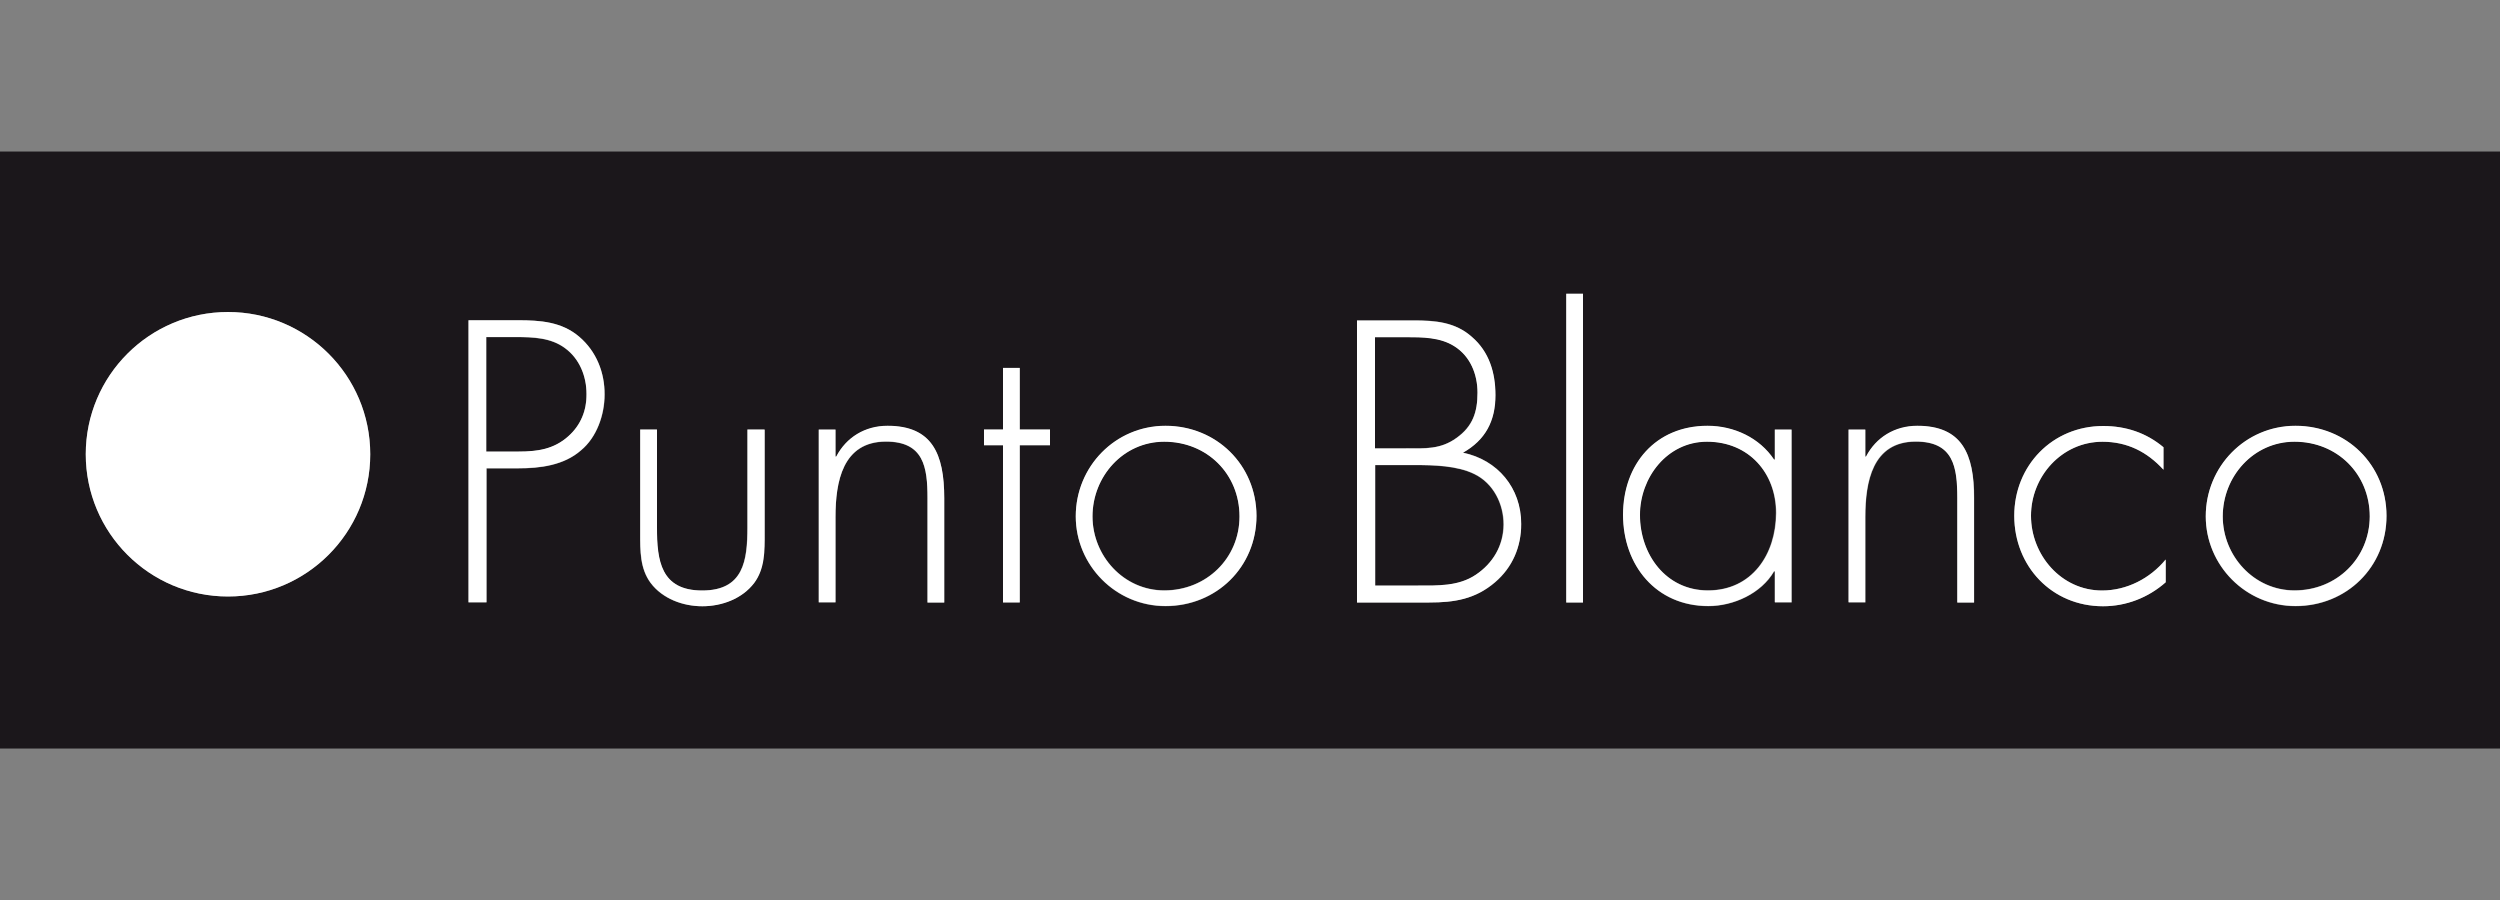
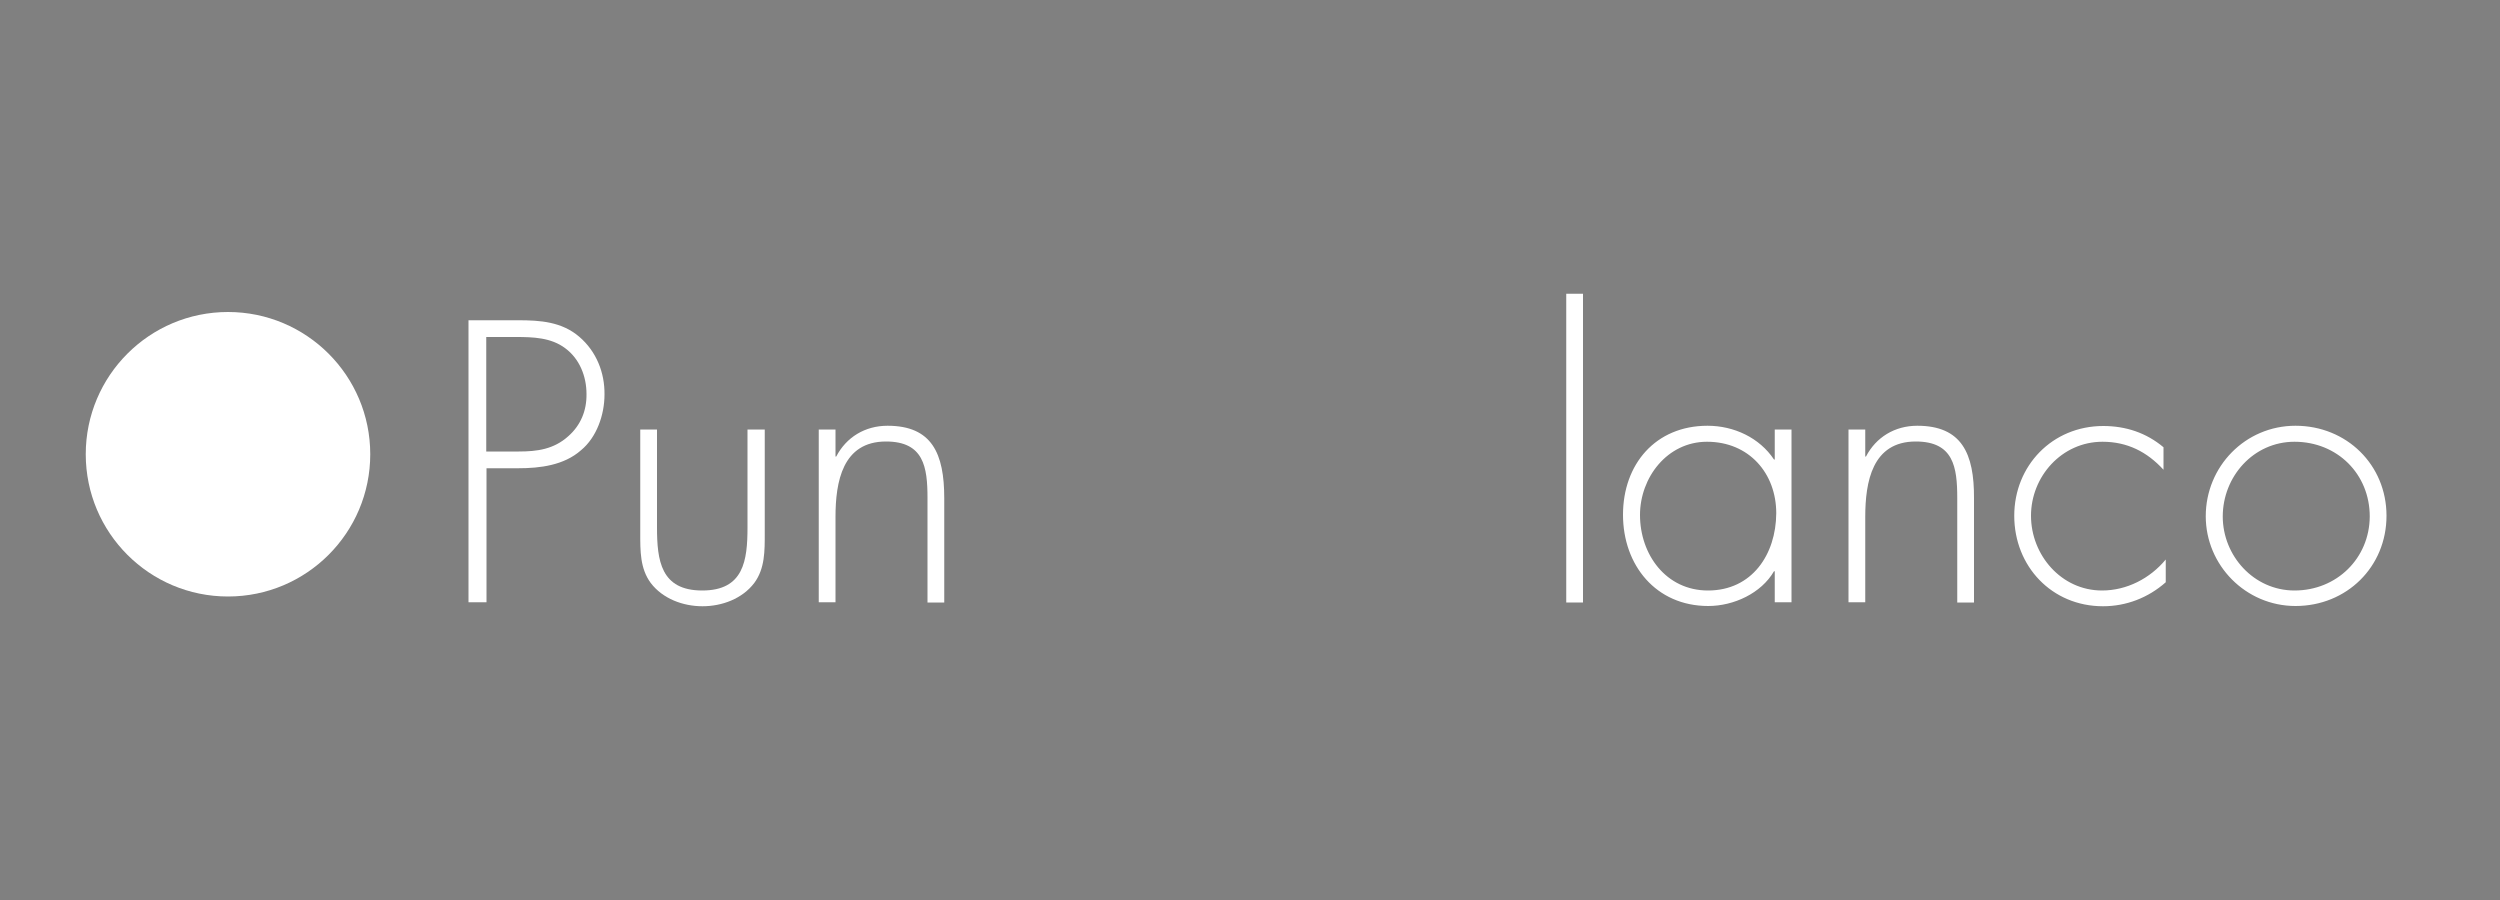
<svg xmlns="http://www.w3.org/2000/svg" viewBox="0 0 1000 360" class="img-responsive">
  <rect x="0" y="0" width="1000" height="360" fill="#808080" stroke="none" />
-   <path fill="#1B171B" d="M589.7 189.7c-6.9-3.4-16.3-3.6-23.8-3.6h-15.9v48.2h17.2c7.9 0 16.2 0.3 23-4.3 6.9-4.6 11.1-11.7 11.1-20.1C601.4 201.6 597.3 193.4 589.7 189.7zM465.7 176.6c-16.5 0-28.7 13.9-28.7 29.9 0 15.7 12.4 29.6 28.7 29.6 16.9 0 30.1-12.9 30.1-29.6C495.8 189.5 482.8 176.6 465.7 176.6zM226.1 139.4c-5.7-4.3-12.9-4.5-19.8-4.5h-11.8v45.8h13c7.3 0 13.9-0.9 19.8-6.1 4.9-4.5 7.3-10.3 7.3-16.9C234.7 150.6 231.8 143.6 226.1 139.4zM682.7 176.6c-15.9 0-26.8 14.4-26.8 29.3 0 15.9 10.5 30.2 27.2 30.2 17.7 0 27.2-14.4 27.2-31C710.4 189.2 699.5 176.6 682.7 176.6zM582.6 175.1c6.4-4.6 8.4-10.3 8.4-18.1 0-7.3-2.8-14.5-9.3-18.6 -5.7-3.6-12.7-3.6-19.3-3.6h-12.4v44.4h12.4C570.1 179.3 576.2 179.8 582.6 175.1zM0 60.6v238.8h1000V60.6H0zM91.2 238.6c-31.4 0-56.9-25.5-56.9-56.9 0-31.4 25.5-56.9 56.9-56.9 31.4 0 56.9 25.5 56.9 56.9C148.1 213.1 122.6 238.6 91.2 238.6zM232.4 180.2c-6.9 6-16.3 7.2-25.1 7.2h-12.7v53.6h-7.2V128.1h19.9c8.8 0 17.4 0.6 24.4 6.6 6.9 5.8 10.2 14.4 10.2 23.2C241.9 166 238.7 175 232.4 180.2zM301.5 233.2c-4.8 6.3-12.9 9.3-20.7 9.3s-15.9-3-20.6-9.3c-4.3-5.8-4.2-12.9-4.2-19.9v-41.5h6.7V210.9c0 13.3 1.5 25.3 18.1 25.3 16.6 0 18.1-12 18.1-25.3v-39.1h6.7v41.5C305.7 220.3 305.9 227.4 301.5 233.2zM377.7 241h-6.7v-41.7c0-12.4-1.5-22.6-16.6-22.6 -17.4 0-20.2 16.2-20.2 30.2v34.1h-6.7v-69.1h6.7v10.8h0.3c4-7.6 11.5-12.3 20.5-12.3 17.8 0 22.7 11.1 22.7 28.9V241zM420 178.1h-12.1v62.8h-6.7V178.1h-7.6v-6.3h7.6v-24.7h6.7v24.7h12.1V178.1zM466.2 242.5c-19.9 0-35.9-16.3-35.9-35.9 0-19.9 15.9-36.2 35.9-36.2 20.4 0 36.4 15.6 36.4 36.1C502.5 226.9 486.5 242.5 466.2 242.5zM598.1 232.9c-7.9 6.7-16.3 8.1-26.3 8.1H542.8V128.1h22.6c8.5 0 16.6 0.6 23.3 6.6 6.9 6 9.4 14.4 9.4 23.3 0 10.3-4 18-13 23 13.9 2.8 23.3 14.1 23.3 28.4C608.5 218.7 605.1 226.9 598.1 232.9zM633.2 241h-6.7V117.5h6.7V241zM716.7 241h-6.7v-12.4h-0.3c-5.1 8.8-16.2 13.9-26.3 13.9 -21 0-34.1-16.3-34.1-36.5 0-20.2 13-35.6 33.8-35.6 10.6 0 20.8 4.8 26.6 13.5h0.3v-12h6.7V241zM789.7 241h-6.7v-41.7c0-12.4-1.5-22.6-16.6-22.6 -17.4 0-20.2 16.2-20.2 30.2v34.1h-6.7v-69.1h6.7v10.8h0.3c4-7.6 11.5-12.3 20.5-12.3 17.8 0 22.7 11.1 22.7 28.9V241zM866.3 232.9c-7 6.1-15.9 9.6-25.1 9.6 -20.5 0-35.5-16-35.5-36.2 0-20.1 15.3-35.9 35.6-35.9 9 0 17.2 2.7 24.1 8.5v9c-6.6-7.2-14.5-11.2-24.4-11.2 -16.3 0-28.6 13.9-28.6 29.6s12.1 29.9 28.4 29.9c9.9 0 19.2-4.8 25.4-12.4V232.9zM918.2 242.5c-19.9 0-35.9-16.3-35.9-35.9 0-19.9 15.9-36.2 35.9-36.2 20.4 0 36.4 15.6 36.4 36.1C954.6 226.9 938.6 242.5 918.2 242.5zM917.8 176.6c-16.5 0-28.7 13.9-28.7 29.9 0 15.7 12.4 29.6 28.7 29.6 16.9 0 30.1-12.9 30.1-29.6C947.8 189.5 934.8 176.6 917.8 176.6z" />
  <circle fill="#FFF" cx="91.2" cy="181.7" r="56.9" />
  <path fill="#FFF" d="M231.7 134.7c-7-6-15.6-6.6-24.4-6.6h-19.9v112.8h7.2v-53.6h12.7c8.8 0 18.3-1.2 25.1-7.2 6.3-5.2 9.4-14.2 9.4-22.3C241.9 149.1 238.6 140.6 231.7 134.7zM227.3 174.5c-5.8 5.2-12.4 6.1-19.8 6.1h-13v-45.8h11.8c6.9 0 14.1 0.2 19.8 4.5 5.7 4.2 8.5 11.2 8.5 18.3C234.7 164.2 232.3 170.1 227.3 174.5zM305.7 171.8h-6.7V210.9c0 13.3-1.5 25.3-18.1 25.3 -16.6 0-18.1-12-18.1-25.3v-39.1h-6.7v41.5c0 7-0.1 14.1 4.2 19.9 4.8 6.3 12.9 9.3 20.7 9.3s15.9-3 20.7-9.3c4.3-5.8 4.2-12.9 4.2-19.9V171.8zM355 170.3c-9 0-16.5 4.6-20.5 12.3h-0.3v-10.8h-6.7v69.1h6.7v-34.1c0-14.1 2.8-30.2 20.2-30.2 15.1 0 16.6 10.2 16.6 22.6v41.8h6.7v-41.7C377.7 181.4 372.8 170.3 355 170.3z" />
-   <polygon fill="#FFF" points="407.9 147.2 401.2 147.2 401.2 171.8 393.6 171.8 393.6 178.1 401.2 178.1 401.2 241 407.9 241 407.9 178.1 420 178.1 420 171.8 407.9 171.8 " />
-   <path fill="#FFF" d="M466.2 170.3c-20.1 0-35.9 16.3-35.9 36.2 0 19.6 16 35.9 35.9 35.9 20.4 0 36.4-15.6 36.4-36.1C502.5 185.9 486.5 170.3 466.2 170.3zM465.7 236.2c-16.3 0-28.7-13.9-28.7-29.6 0-16 12.3-29.9 28.7-29.9 17.1 0 30.1 12.9 30.1 29.9C495.8 223.3 482.6 236.2 465.7 236.2zM585.2 181.1c9-5.1 13-12.7 13-23 0-9-2.5-17.4-9.4-23.3 -6.7-6-14.8-6.6-23.3-6.6H542.8v112.8h28.9c10 0 18.4-1.3 26.3-8.1 7-6 10.5-14.2 10.5-23.3C608.5 195.2 599.1 184 585.2 181.1zM550 134.9h12.4c6.6 0 13.6 0 19.3 3.6 6.4 4 9.3 11.2 9.3 18.6 0 7.8-1.9 13.5-8.4 18.1 -6.4 4.6-12.6 4.2-20.2 4.2h-12.4V134.9zM590.3 229.9c-6.9 4.6-15.1 4.3-23 4.3h-17.2v-48.2h15.9c7.5 0 16.9 0.2 23.8 3.6 7.6 3.7 11.7 12 11.7 20.2C601.4 218.2 597.2 225.3 590.3 229.9z" />
  <rect x="626.5" y="117.5" fill="#FFF" width="6.7" height="123.5" />
  <path fill="#FFF" d="M709.9 183.8h-0.3c-5.8-8.7-16-13.5-26.6-13.5 -20.8 0-33.8 15.4-33.8 35.6 0 20.2 13.2 36.5 34.1 36.5 10.2 0 21.2-5.1 26.3-13.9h0.3v12.4h6.7v-69.1h-6.7V183.8zM683.2 236.2c-16.8 0-27.2-14.4-27.2-30.2 0-15 10.9-29.3 26.8-29.3 16.8 0 27.7 12.6 27.7 28.6C710.4 221.8 700.8 236.2 683.2 236.2zM766.9 170.3c-9 0-16.5 4.6-20.5 12.3h-0.3v-10.8h-6.7v69.1h6.7v-34.1c0-14.1 2.8-30.2 20.2-30.2 15.1 0 16.6 10.2 16.6 22.6v41.8h6.7v-41.7C789.7 181.4 784.7 170.3 766.9 170.3zM840.8 236.2c-16.3 0-28.4-14.2-28.4-29.9s12.3-29.6 28.6-29.6c9.9 0 17.8 4 24.4 11.2v-9c-6.9-5.8-15.1-8.5-24.1-8.5 -20.4 0-35.6 15.9-35.6 35.9 0 20.2 15 36.2 35.5 36.2 9.3 0 18.1-3.4 25.1-9.6v-9.1C860 231.4 850.7 236.2 840.8 236.2zM918.2 170.3c-20.1 0-35.9 16.3-35.9 36.2 0 19.6 16 35.9 35.9 35.9 20.4 0 36.4-15.6 36.4-36.1C954.6 185.9 938.6 170.3 918.2 170.3zM917.8 236.2c-16.3 0-28.7-13.9-28.7-29.6 0-16 12.3-29.9 28.7-29.9 17.1 0 30.1 12.9 30.1 29.9C947.8 223.3 934.7 236.2 917.8 236.2z" />
</svg>